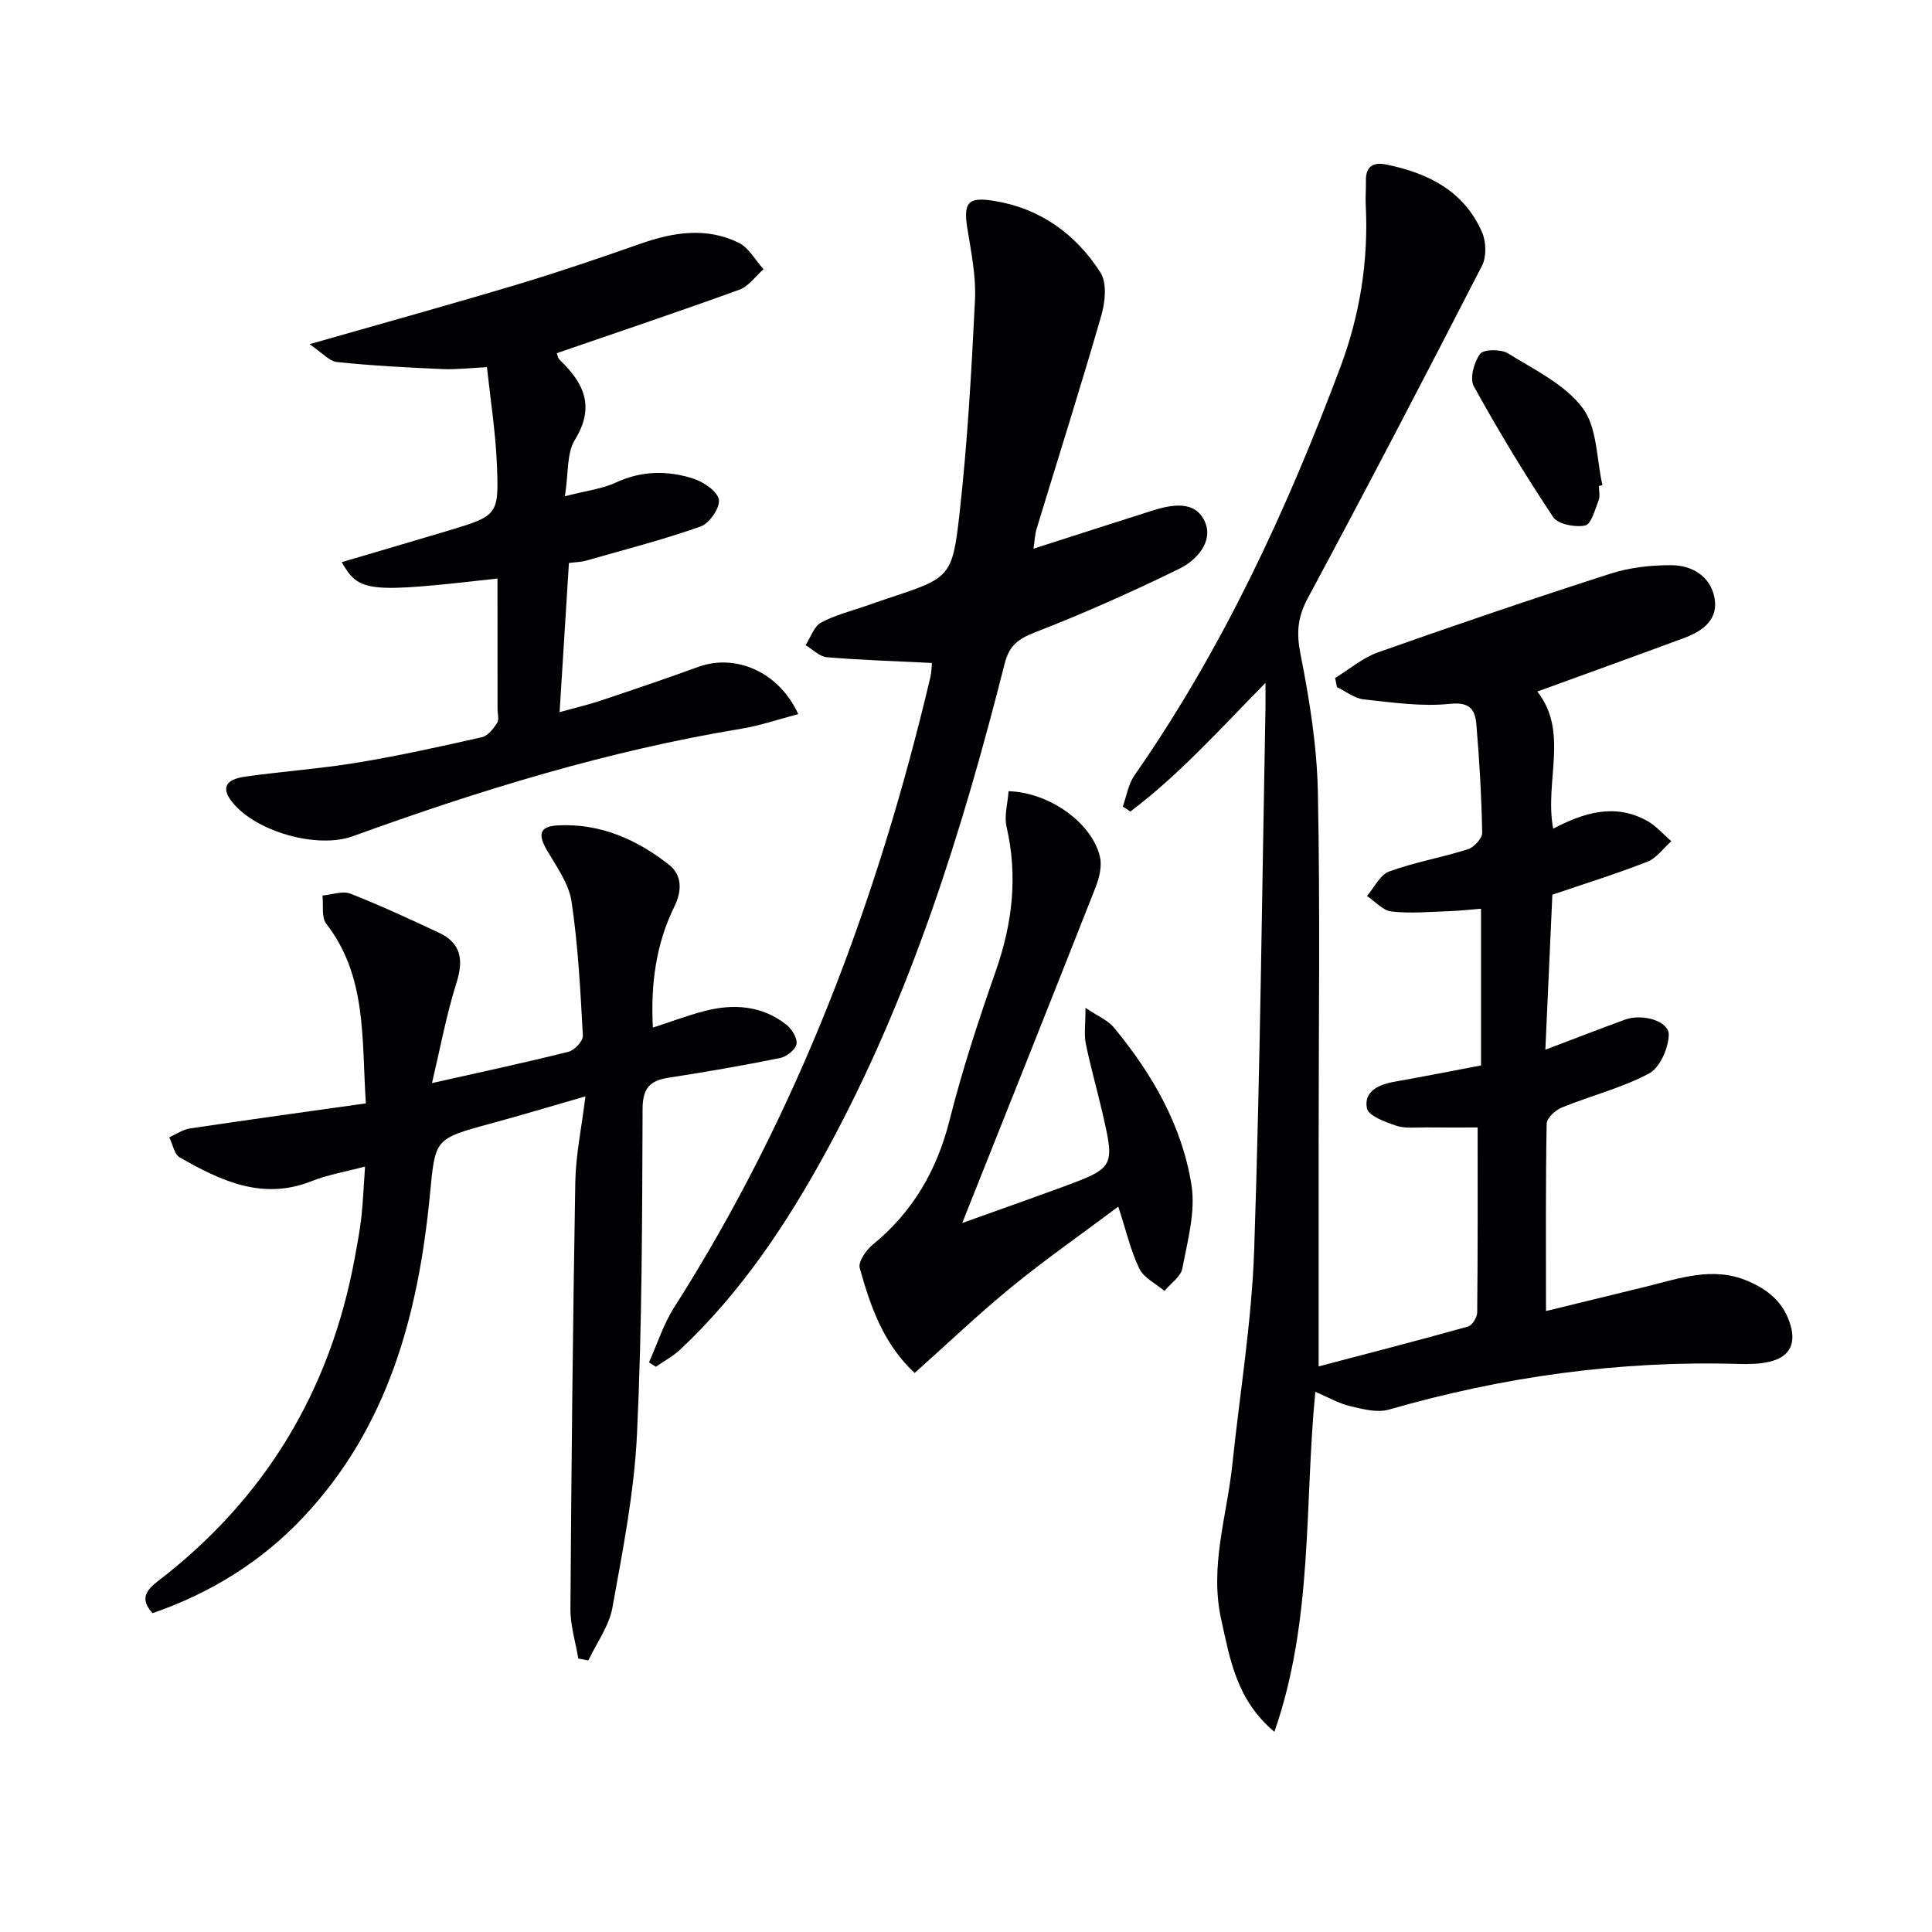
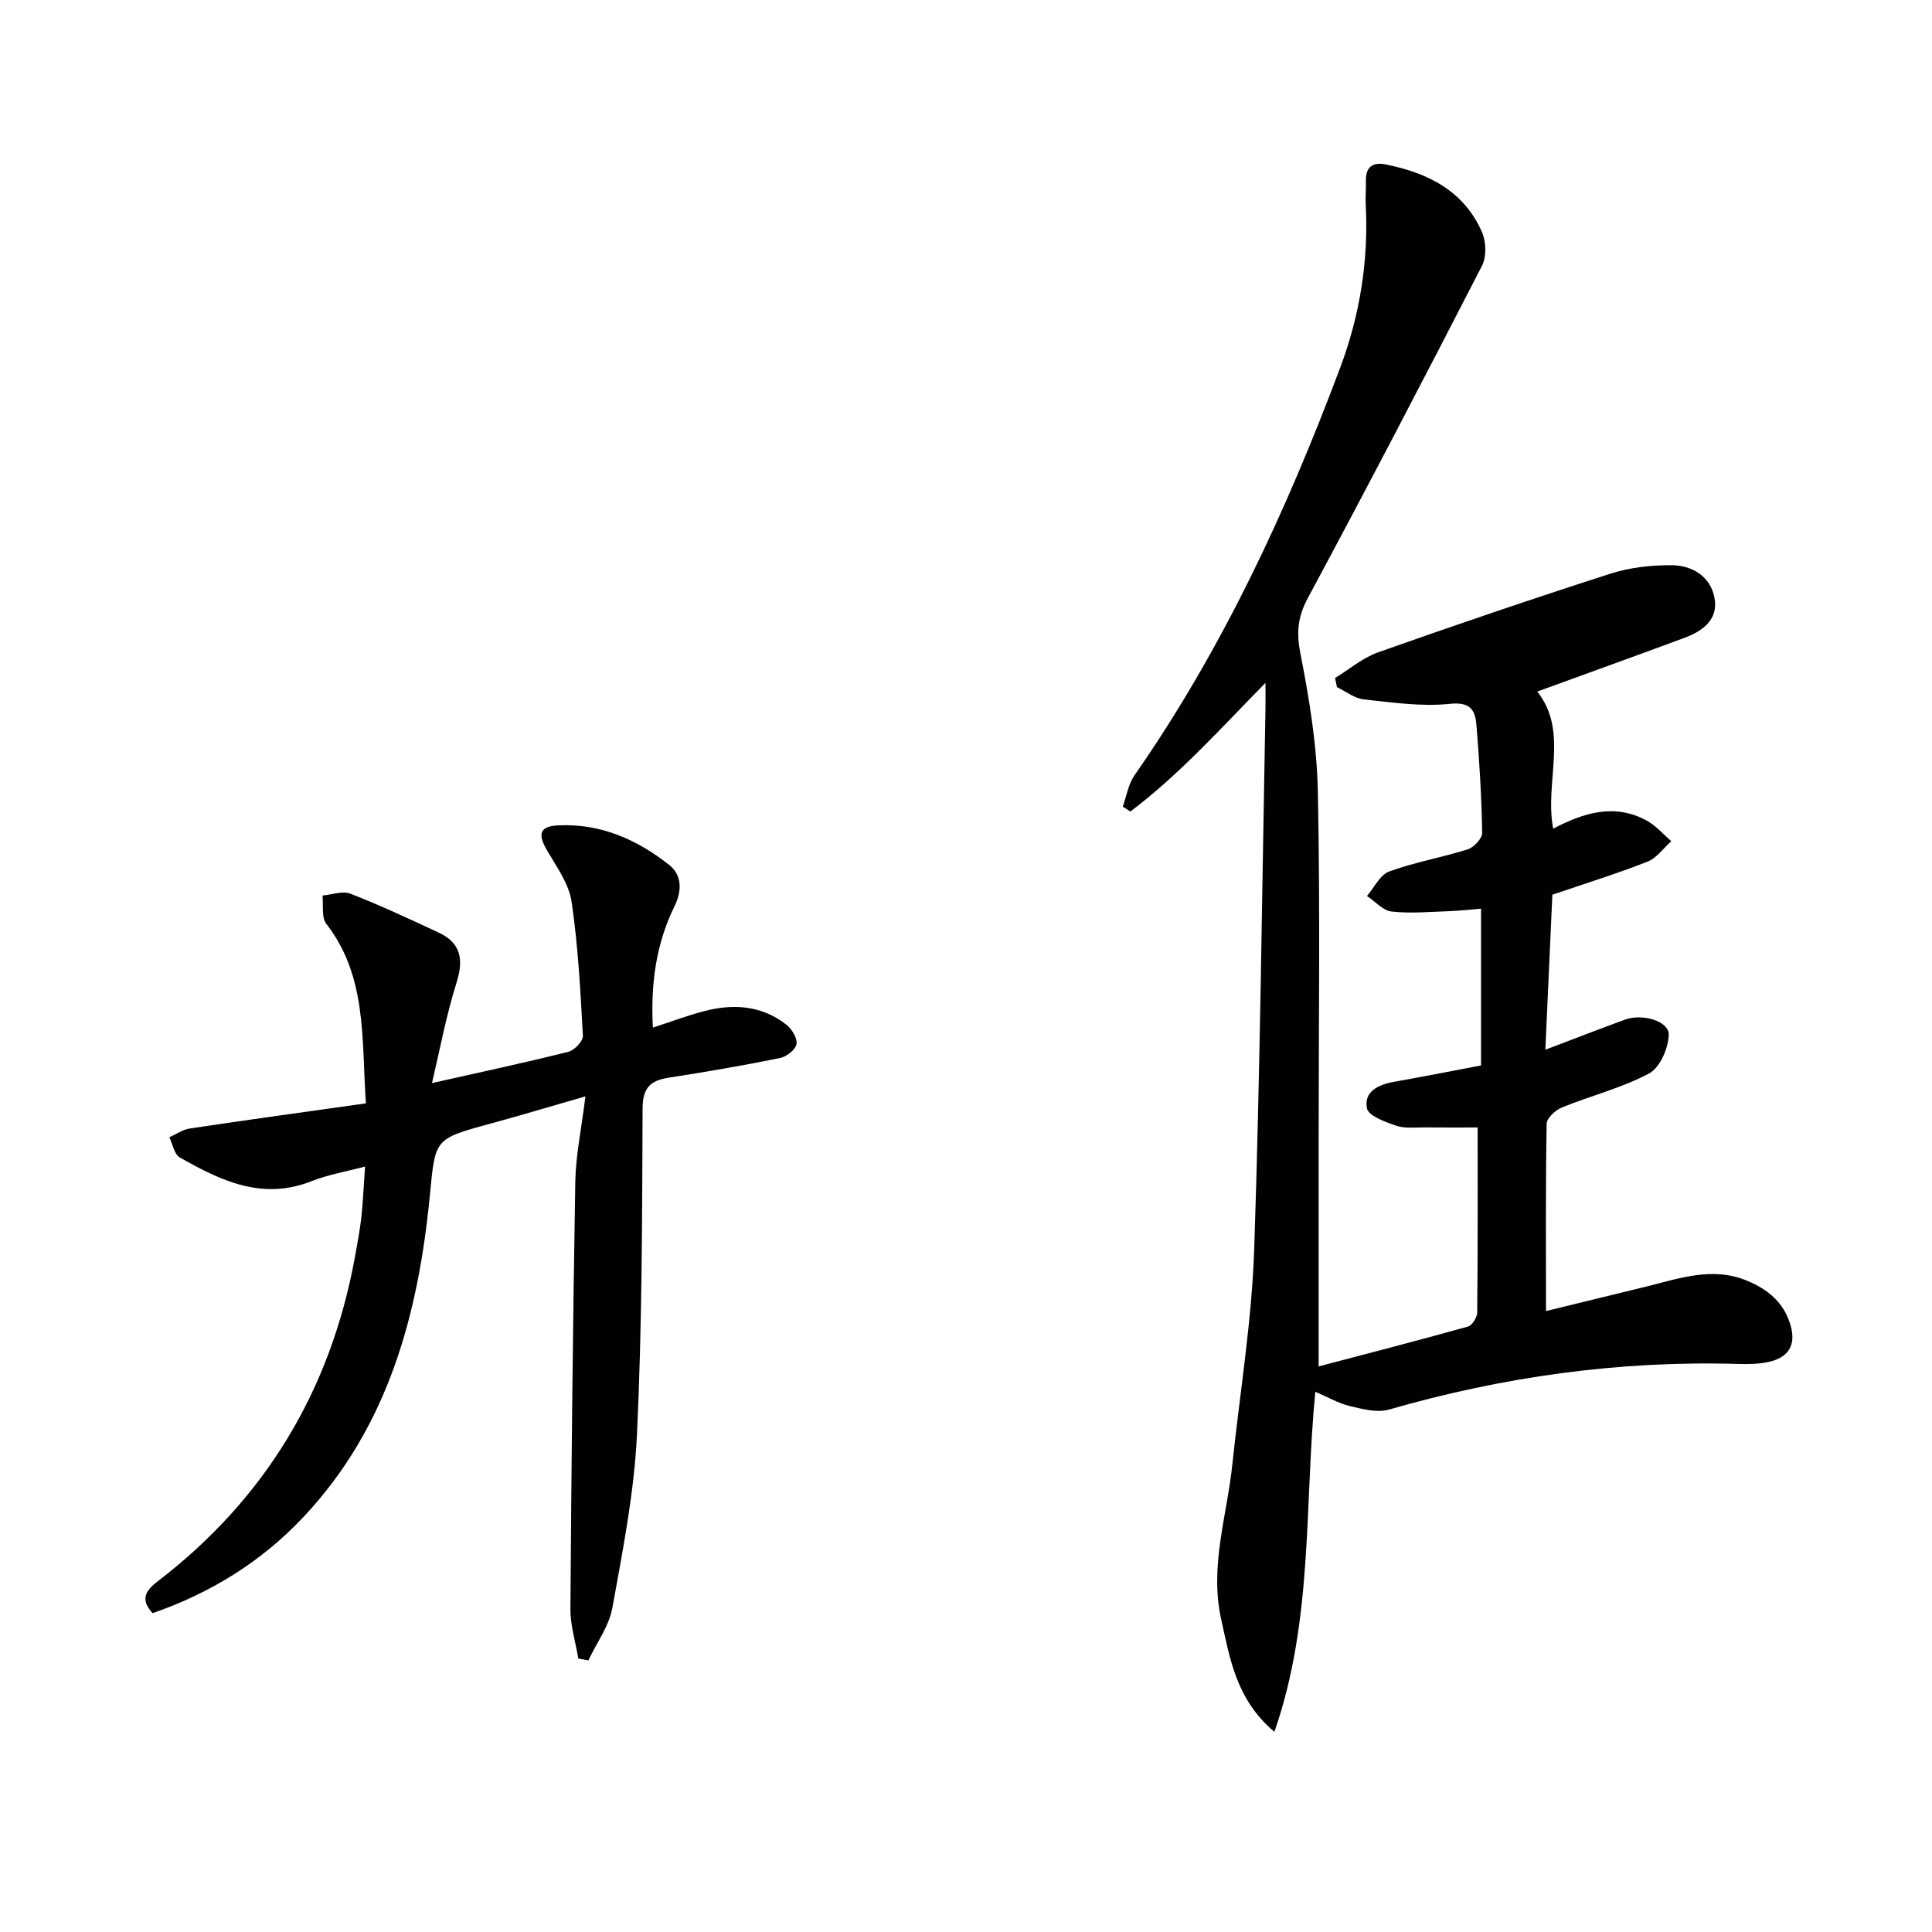
<svg xmlns="http://www.w3.org/2000/svg" enable-background="new 0 0 400 400" viewBox="0 0 400 400">
  <g fill="#010103">
    <path d="m319.95 217.33c6-2.27 11.21-4.3 16.46-6.22 3.65-1.33 9.18.29 9.09 3.15-.09 2.79-1.84 6.81-4.09 8-5.65 3-12.03 4.59-18.01 7.02-1.34.54-3.16 2.19-3.18 3.36-.23 12.64-.14 25.28-.14 38.8 7.28-1.78 13.98-3.4 20.68-5.05 6.91-1.7 13.79-4.22 20.96-1.23 4.33 1.8 7.69 4.56 9.02 9.32 1.14 4.05-.5 6.54-4.38 7.45-2.08.49-4.31.52-6.46.46-24.62-.73-48.69 2.64-72.34 9.45-2.44.7-5.46-.1-8.09-.73-2.35-.56-4.53-1.84-7.15-2.95-2.29 23.57-.39 47.18-8.47 70.4-7.88-6.65-9.17-14.99-11.01-23.25-2.45-11 1.18-21.42 2.3-32.09 1.56-14.87 4.03-29.71 4.53-44.61 1.25-37.26 1.62-74.55 2.33-111.83.03-1.44 0-2.87 0-5.4-9.54 9.73-17.95 19.09-27.97 26.64-.52-.34-1.05-.69-1.57-1.03.78-2.16 1.14-4.62 2.41-6.45 18.21-26.12 31.47-54.74 42.6-84.41 4.07-10.84 5.89-22.13 5.29-33.75-.08-1.66.07-3.32.04-4.98-.06-2.92 1.49-3.88 4.13-3.35 8.7 1.75 16.17 5.46 19.91 14.03.86 1.97.95 5.06 0 6.92-11.83 23.03-23.8 46-36.06 68.81-2.13 3.96-2.4 7.2-1.53 11.59 1.86 9.41 3.41 19.02 3.6 28.59.49 24.14.16 48.31.16 72.46v46.45c9.98-2.63 20.48-5.33 30.92-8.25.87-.24 1.9-1.91 1.91-2.93.13-12.63.09-25.25.09-38.29-3.09 0-7.01.03-10.93-.01-2-.02-4.14.26-5.95-.36-2.25-.77-5.73-2.03-6.04-3.59-.69-3.48 2.39-4.93 5.65-5.5 5.88-1.04 11.75-2.2 17.97-3.38 0-10.69 0-21.26 0-32.45-2.14.17-4.36.43-6.6.51-3.98.13-8 .51-11.93.07-1.79-.2-3.4-2.09-5.08-3.22 1.51-1.75 2.7-4.38 4.6-5.07 5.28-1.93 10.91-2.89 16.29-4.6 1.27-.4 2.99-2.26 2.96-3.42-.14-7.47-.57-14.94-1.2-22.39-.25-2.97-1.24-4.74-5.45-4.3-5.87.62-11.94-.28-17.88-.92-1.92-.21-3.7-1.66-5.54-2.54-.13-.63-.26-1.26-.38-1.89 2.95-1.8 5.7-4.18 8.89-5.31 15.95-5.64 31.98-11.1 48.09-16.28 4.01-1.29 8.44-1.79 12.67-1.76 4.19.02 7.97 2.22 8.87 6.61.94 4.55-2.32 6.99-6.17 8.42-10.08 3.74-20.2 7.38-30.49 11.13 6.62 8.38 1.44 18.58 3.29 28.39 6.3-3.31 12.74-5.32 19.4-1.65 1.89 1.04 3.39 2.81 5.06 4.24-1.64 1.45-3.05 3.51-4.96 4.25-6.46 2.53-13.1 4.59-19.67 6.83-.49 10.6-.96 20.99-1.45 32.09z" />
    <path d="m89.44 224.24c10.21-2.3 19.27-4.23 28.25-6.48 1.25-.31 3.05-2.23 2.99-3.32-.51-9.27-.98-18.58-2.34-27.75-.55-3.71-3.08-7.2-5.06-10.59-2.02-3.45-1.55-5.03 2.31-5.22 8.75-.42 16.31 2.94 22.96 8.19 2.59 2.04 2.73 5.24 1.09 8.58-3.82 7.76-4.95 16.11-4.47 25.1 3.68-1.19 7.07-2.47 10.56-3.39 6.06-1.6 11.95-1.22 17.06 2.77 1.14.89 2.32 2.81 2.12 4.03-.19 1.15-2.06 2.62-3.4 2.89-7.64 1.55-15.33 2.88-23.04 4.07-3.87.6-5.41 2.11-5.43 6.43-.09 22.47-.1 44.96-1.16 67.4-.57 12.03-2.94 24.01-5.09 35.91-.69 3.81-3.27 7.29-4.98 10.91-.69-.13-1.39-.26-2.08-.39-.57-3.43-1.66-6.87-1.63-10.3.2-29.47.5-58.94 1.01-88.4.1-5.57 1.29-11.11 2.1-17.69-7.21 2.08-13.46 3.96-19.76 5.67-11.69 3.17-11.31 3.17-12.47 15.01-2.41 24.57-8.63 47.79-26.17 66.43-8.7 9.25-19.23 15.74-31.22 19.89-2.54-2.78-1.57-4.57 1.03-6.57 22.23-17.04 35.75-39.43 40.82-66.94.51-2.77 1.04-5.55 1.36-8.35.35-3.11.47-6.25.78-10.61-4.05 1.08-7.71 1.69-11.08 3.03-10.18 4.04-18.81-.09-27.27-4.91-1.15-.65-1.47-2.74-2.18-4.17 1.41-.63 2.77-1.61 4.25-1.83 11.94-1.79 23.91-3.43 36.45-5.2-.9-13.54.24-26.28-8.19-37.17-1.05-1.35-.57-3.88-.79-5.86 1.95-.17 4.16-1.02 5.79-.38 6.18 2.41 12.2 5.23 18.22 8.03 4.61 2.14 5.26 5.52 3.76 10.32-2.13 6.74-3.42 13.74-5.1 20.86z" />
-     <path d="m213.97 113.6c8.45-2.71 16.44-5.29 24.44-7.83 4.14-1.32 9.06-2.28 11.06 2.28 1.78 4.05-1.7 7.93-5.26 9.68-9.82 4.81-19.83 9.27-30.02 13.23-3.47 1.35-5.26 2.78-6.18 6.41-8.82 34.84-19.51 69.02-36.81 100.77-8.23 15.11-17.69 29.35-30.32 41.23-1.5 1.41-3.39 2.42-5.1 3.61-.47-.31-.94-.61-1.42-.92 1.72-3.81 3-7.89 5.22-11.38 25.65-40.27 42.12-84.26 53.05-130.5.26-1.1.24-2.27.31-2.92-7.36-.37-14.58-.59-21.76-1.19-1.52-.13-2.93-1.63-4.39-2.5 1.04-1.6 1.72-3.85 3.19-4.66 2.87-1.58 6.18-2.36 9.31-3.46 1.41-.5 2.82-.99 4.24-1.46 13.15-4.36 13.64-4.31 15.14-17.75 1.64-14.65 2.47-29.4 3.19-44.14.24-4.9-.79-9.91-1.58-14.81-.87-5.42.18-6.56 5.46-5.71 9.68 1.56 16.97 6.88 22.09 14.83 1.37 2.13 1.01 6.04.22 8.79-4.27 14.82-8.94 29.52-13.43 44.28-.36 1.19-.4 2.51-.65 4.12z" />
-     <path d="m103 119.78c-26.92 3.04-28.61 2.89-32.26-3.39 7.36-2.17 14.59-4.29 21.81-6.45 10.6-3.18 10.78-3.21 10.31-14.13-.28-6.43-1.29-12.82-2.04-19.79-3.44.16-6.38.52-9.3.39-7.25-.32-14.52-.7-21.73-1.45-1.62-.17-3.08-1.93-5.7-3.7 15.53-4.44 29.36-8.27 43.1-12.39 8.56-2.57 17.03-5.47 25.47-8.43 6.79-2.38 13.61-3.44 20.26-.19 2.11 1.03 3.46 3.61 5.16 5.48-1.65 1.45-3.07 3.55-5 4.25-12.45 4.52-25.01 8.73-37.8 13.14.13.31.21 1.01.61 1.4 4.99 4.77 7.37 9.65 3.14 16.53-1.73 2.81-1.31 6.93-2.07 11.69 4.35-1.13 7.68-1.5 10.56-2.84 5.33-2.47 10.7-2.52 16.01-.81 2.12.68 4.98 2.6 5.3 4.35.29 1.64-1.94 4.91-3.74 5.55-7.77 2.75-15.79 4.81-23.73 7.08-1.08.31-2.24.31-3.57.49-.63 10.09-1.25 19.99-1.93 30.88 3.27-.91 5.92-1.52 8.48-2.38 6.76-2.26 13.51-4.54 20.2-6.98 7.71-2.81 16.7.96 20.73 9.77-4.05 1.06-7.85 2.37-11.76 3.02-27.63 4.55-54.24 12.75-80.49 22.27-7.34 2.66-20.16-.95-25.02-7.17-2.17-2.78-1.39-4.58 2.72-5.17 7.72-1.1 15.53-1.63 23.22-2.9 8.66-1.43 17.26-3.33 25.83-5.27 1.23-.28 2.38-1.75 3.15-2.93.46-.71.09-1.95.09-2.95-.01-8.99-.01-17.96-.01-26.97z" />
-     <path d="m208.81 163.81c8.61.26 17.35 6.69 18.93 13.62.44 1.93-.15 4.33-.91 6.27-9.11 23.14-18.34 46.23-27.61 69.51 6.48-2.33 13.44-4.77 20.36-7.31 11.28-4.15 11.29-4.18 8.58-15.86-1.08-4.67-2.41-9.29-3.36-13.98-.38-1.88-.06-3.9-.06-7.4 2.67 1.8 4.66 2.6 5.86 4.05 7.94 9.61 14.15 20.33 16.09 32.69.86 5.51-.82 11.51-1.89 17.19-.32 1.73-2.42 3.13-3.71 4.68-1.78-1.51-4.25-2.68-5.19-4.6-1.79-3.66-2.71-7.75-4.37-12.85-7.86 5.88-15.17 10.98-22.06 16.61-6.81 5.57-13.19 11.66-20.1 17.83-6.45-5.99-9.17-13.79-11.37-21.73-.36-1.3 1.33-3.72 2.71-4.85 8.3-6.8 13.27-15.38 15.9-25.8 2.63-10.43 6-20.69 9.56-30.85 3.44-9.83 4.59-19.61 2.23-29.84-.53-2.25.23-4.78.41-7.38z" />
-     <path d="m331.04 100.61c0 1 .28 2.1-.06 2.96-.74 1.9-1.53 4.96-2.79 5.23-2.06.43-5.62-.25-6.62-1.74-5.85-8.79-11.34-17.85-16.44-27.1-.88-1.6.05-5 1.31-6.69.74-.99 4.3-1.01 5.75-.12 5.46 3.38 11.78 6.41 15.47 11.31 3.06 4.06 2.86 10.57 4.11 15.99-.24.06-.48.11-.73.16z" />
  </g>
</svg>